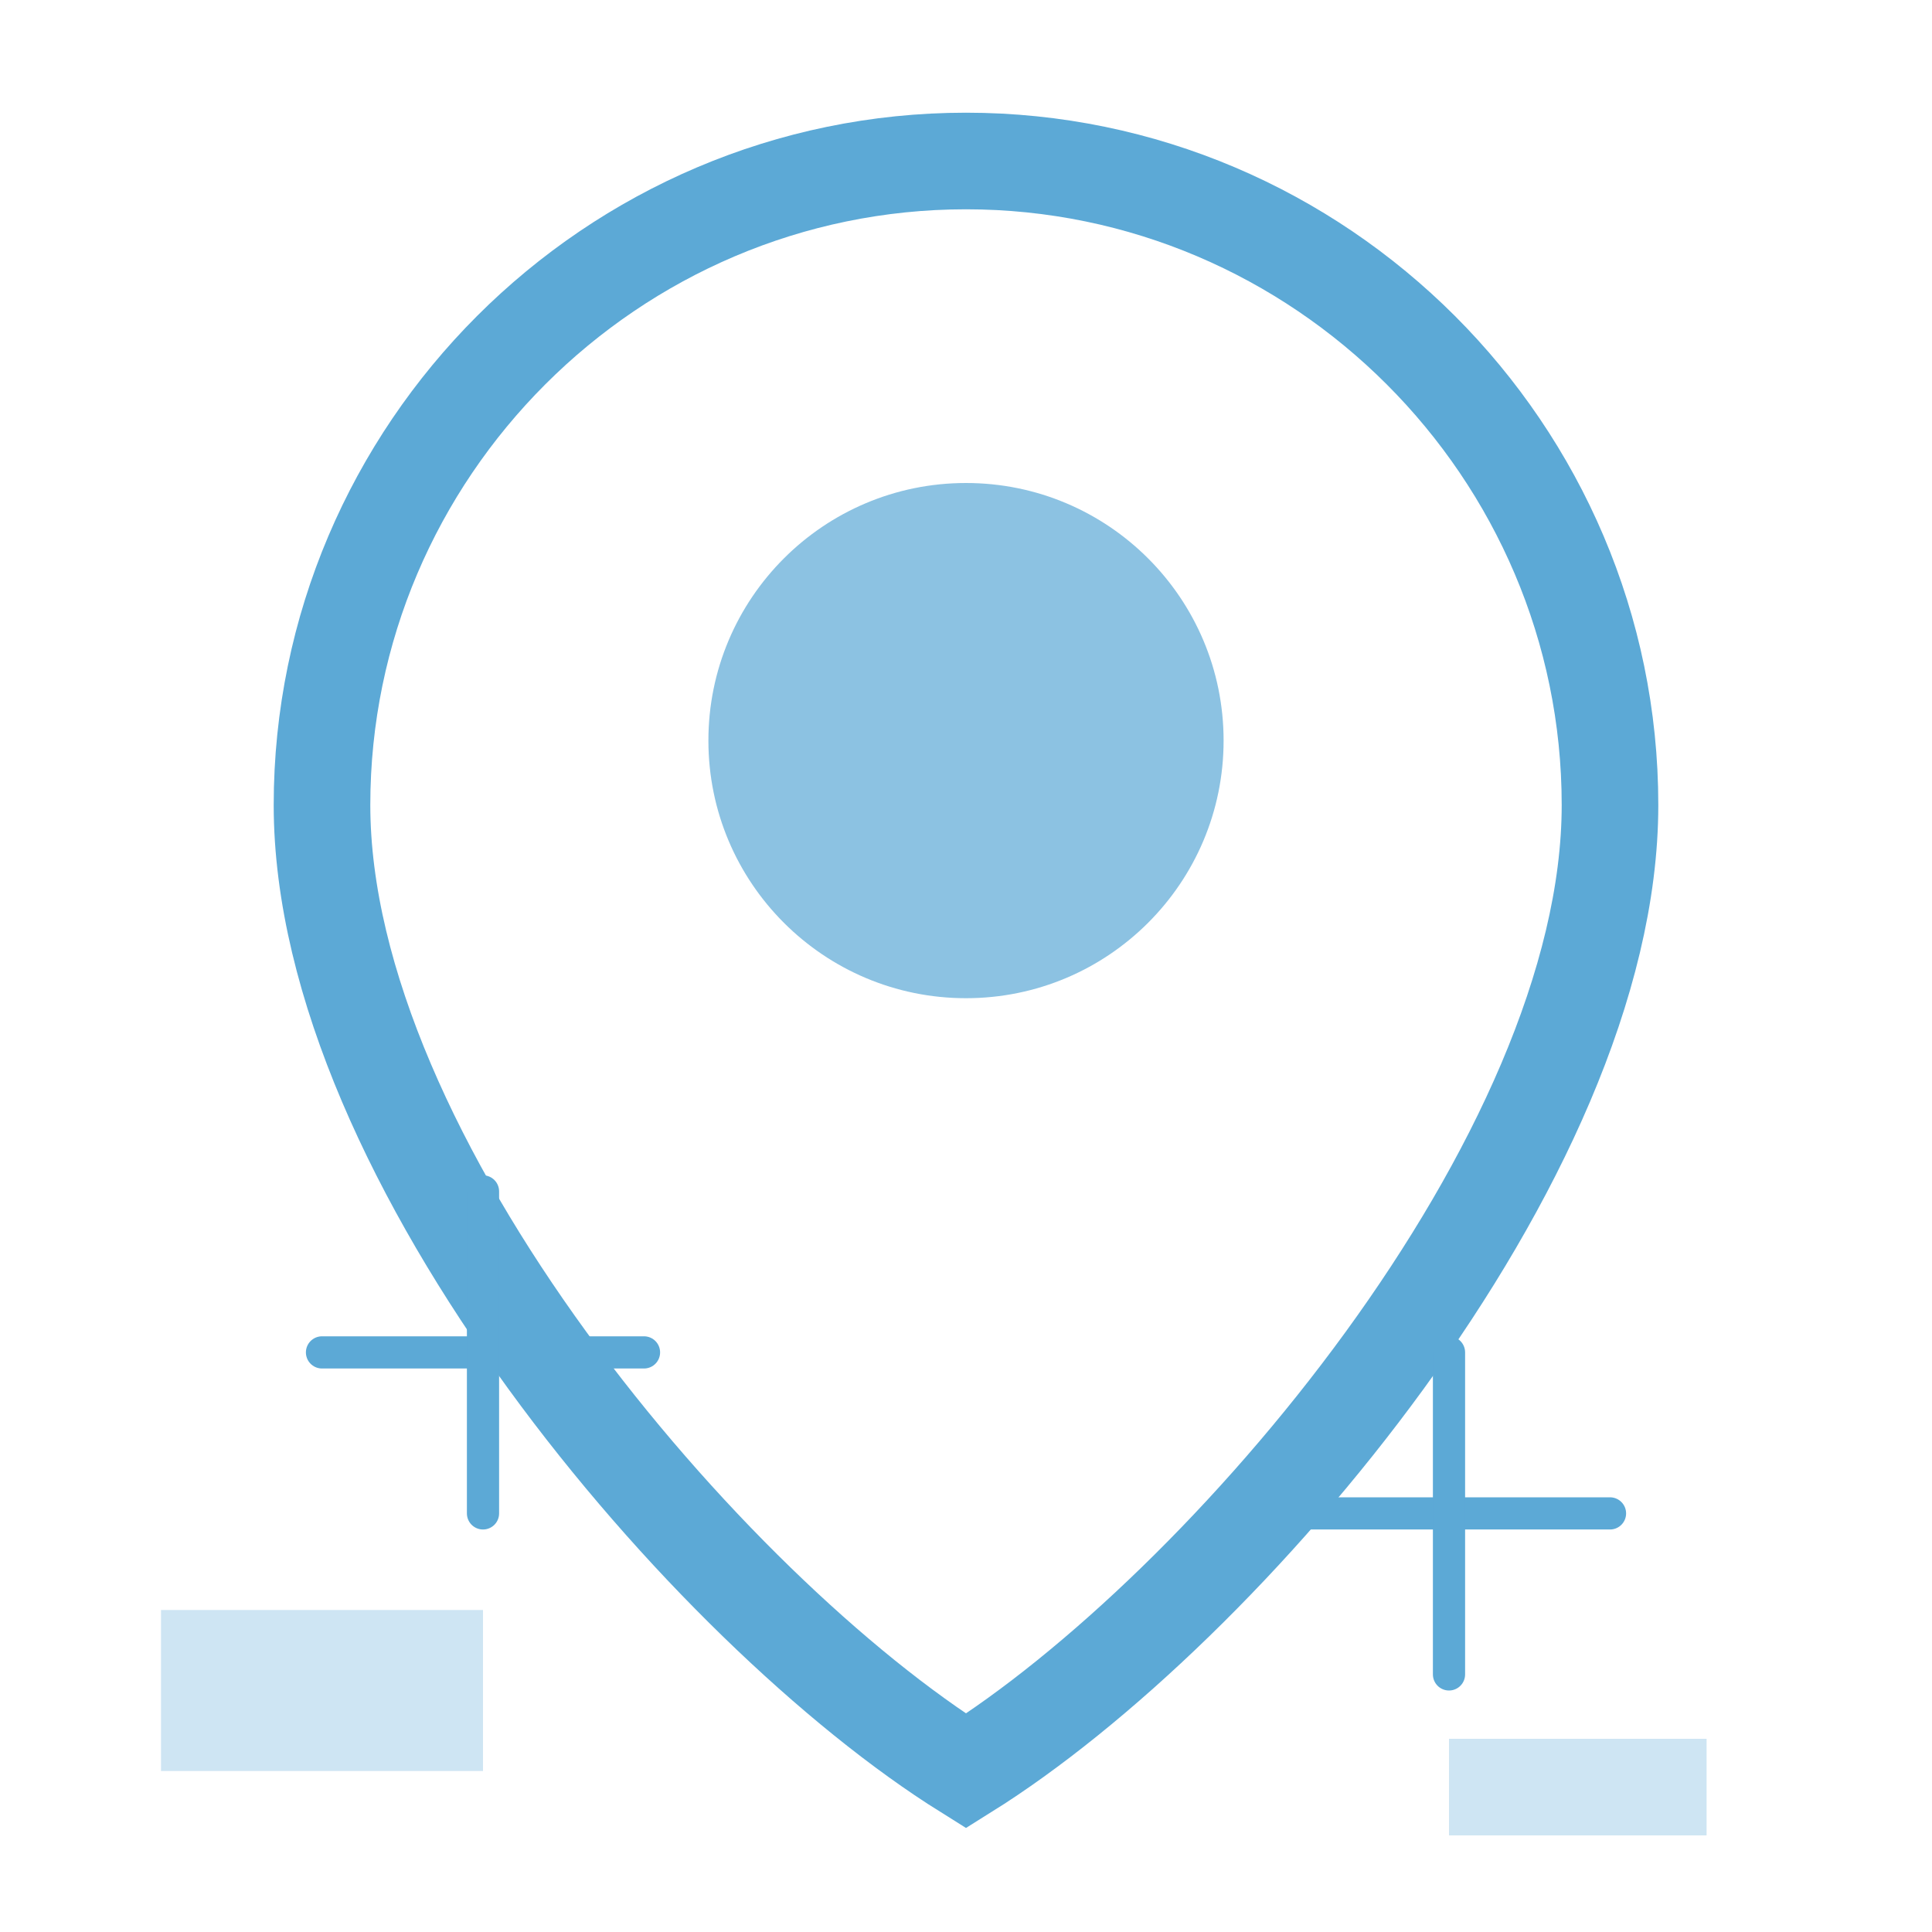
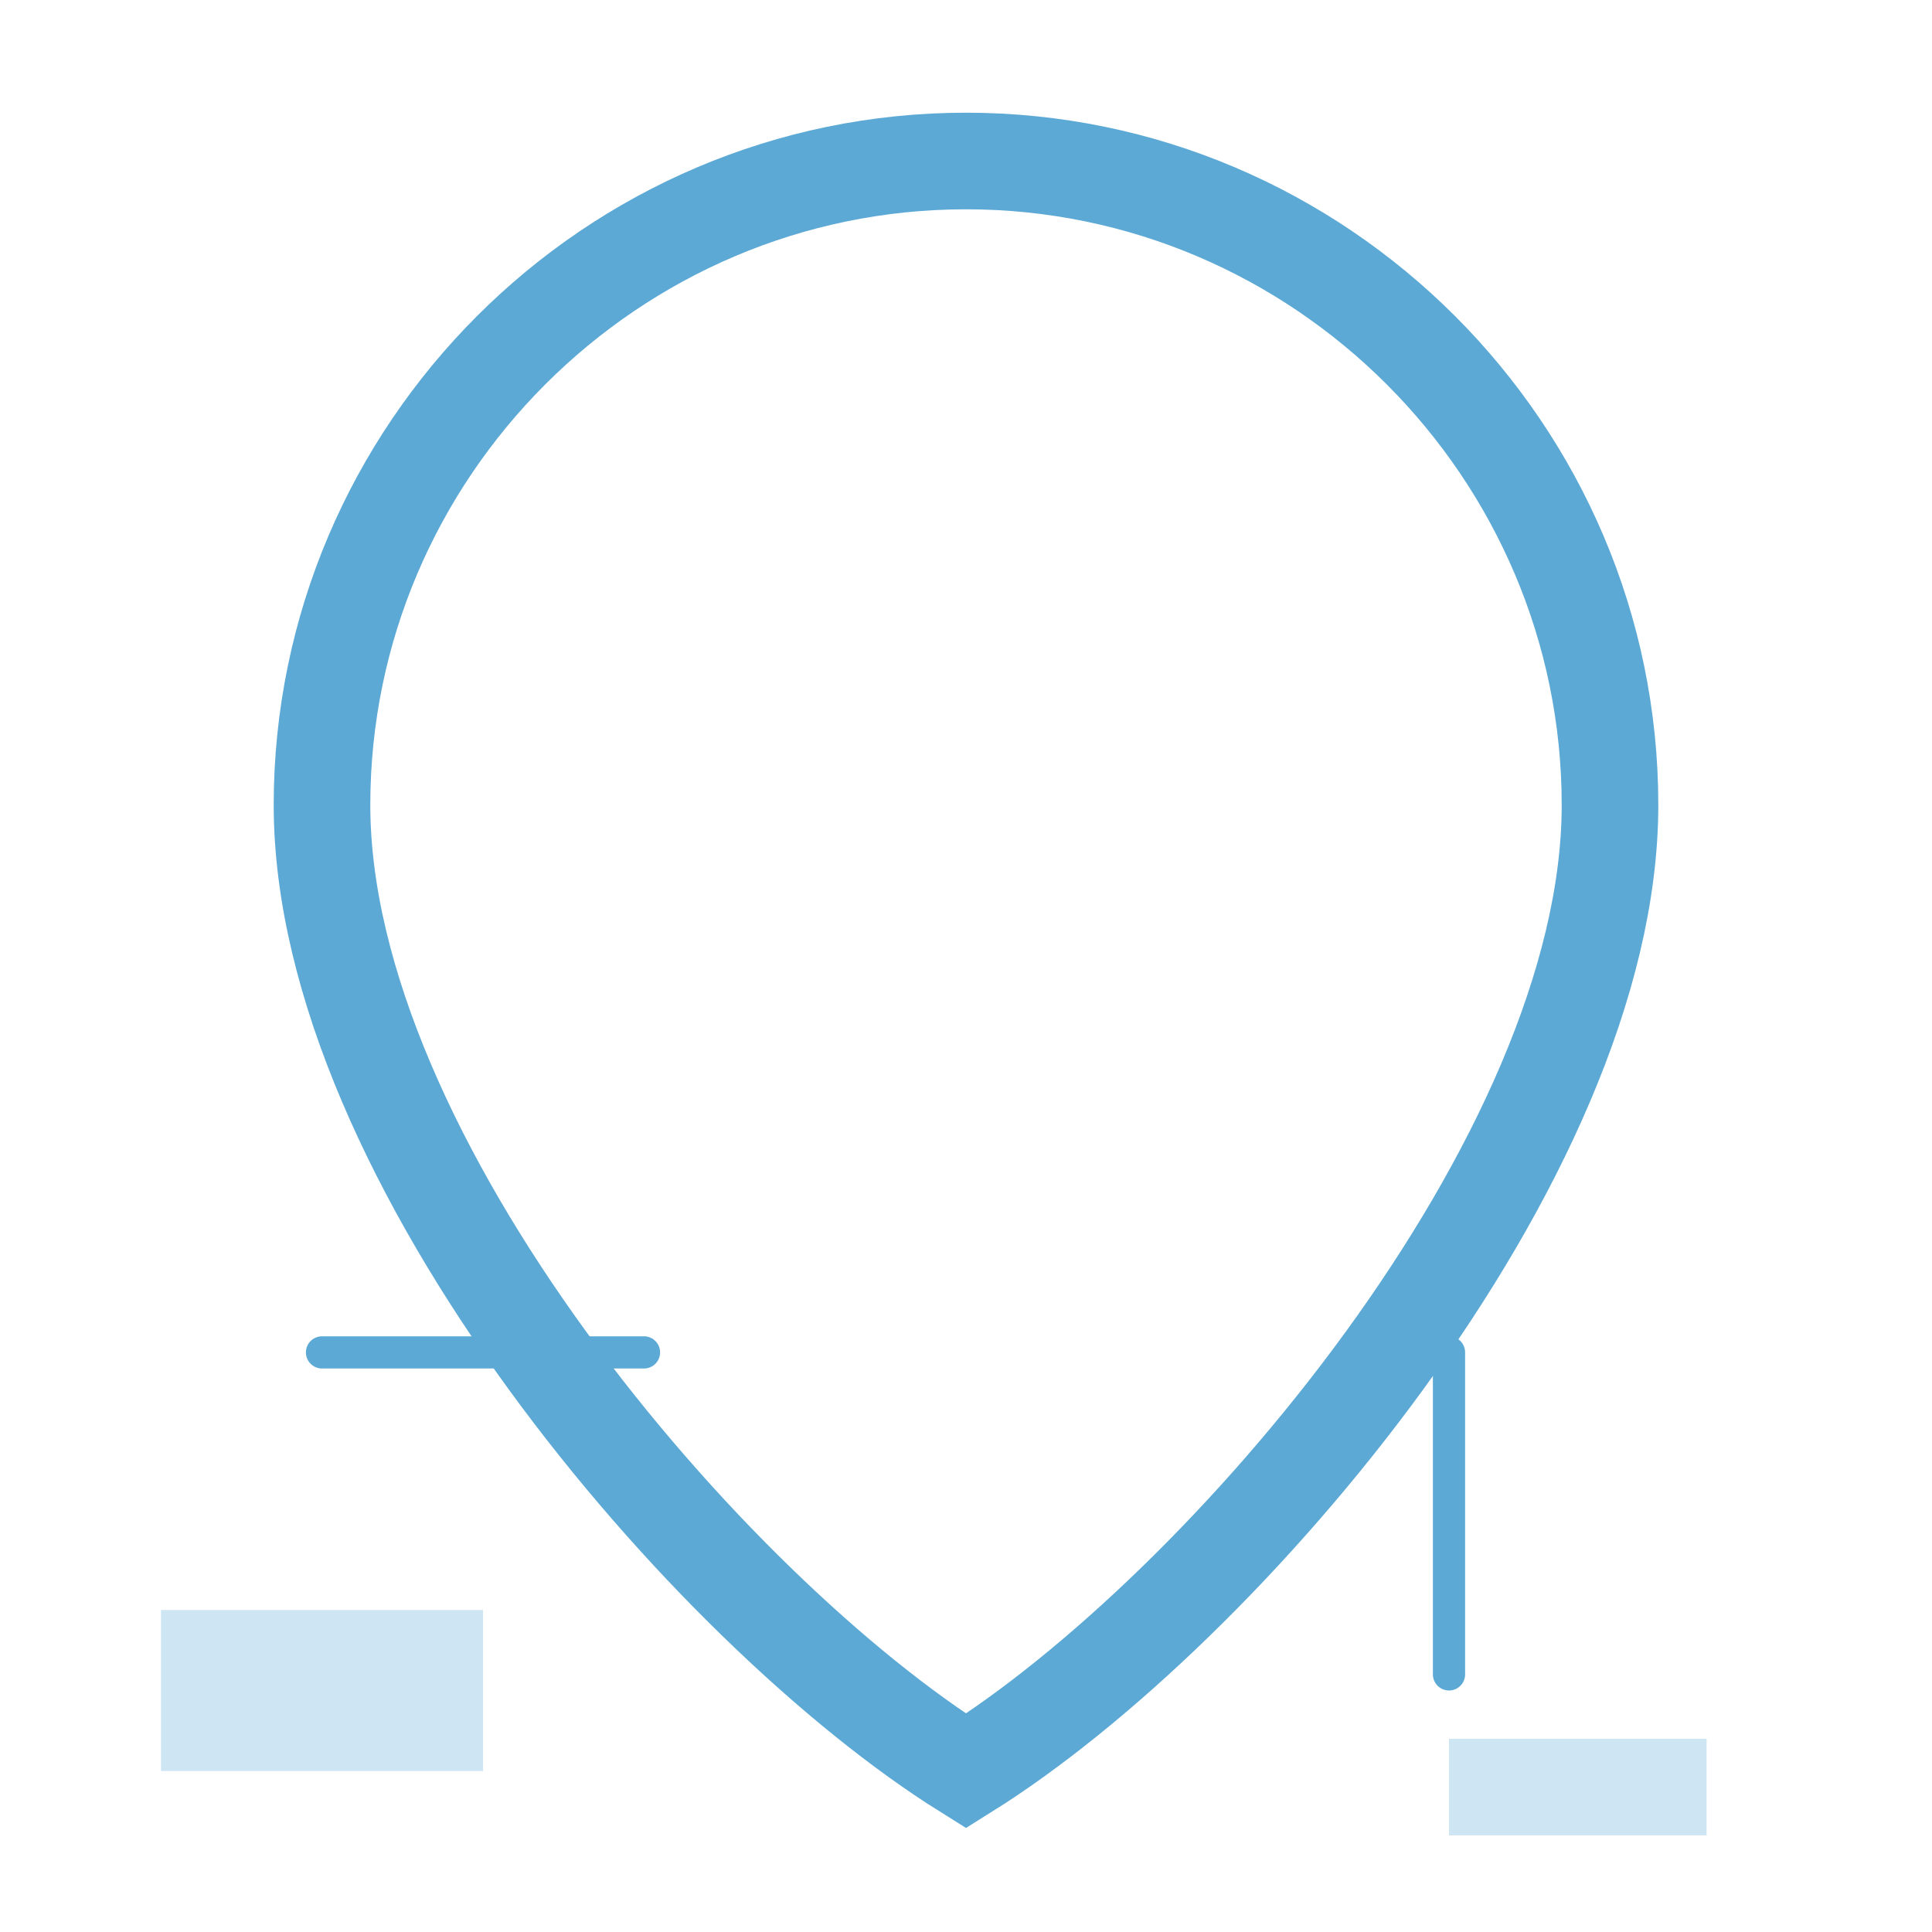
<svg xmlns="http://www.w3.org/2000/svg" width="60" height="60" viewBox="0 0 60 60">
  <path d="M30,5 C19,5 10,14 10,25 C10,36 22,50 30,55 C38,50 50,36 50,25 C50,14 41,5 30,5 Z" fill="none" stroke="#5ca9d6" stroke-width="3" />
-   <circle cx="30" cy="23" r="8" fill="#5ca9d6" fill-opacity="0.7" />
  <line x1="10" y1="42" x2="20" y2="42" stroke="#5ca9d6" stroke-width="1" stroke-linecap="round" />
-   <line x1="15" y1="37" x2="15" y2="47" stroke="#5ca9d6" stroke-width="1" stroke-linecap="round" />
-   <line x1="40" y1="47" x2="50" y2="47" stroke="#5ca9d6" stroke-width="1" stroke-linecap="round" />
  <line x1="45" y1="42" x2="45" y2="52" stroke="#5ca9d6" stroke-width="1" stroke-linecap="round" />
  <rect x="5" y="50" width="10" height="5" fill="#5ca9d6" fill-opacity="0.3" />
  <rect x="45" y="54" width="8" height="3" fill="#5ca9d6" fill-opacity="0.3" />
</svg>